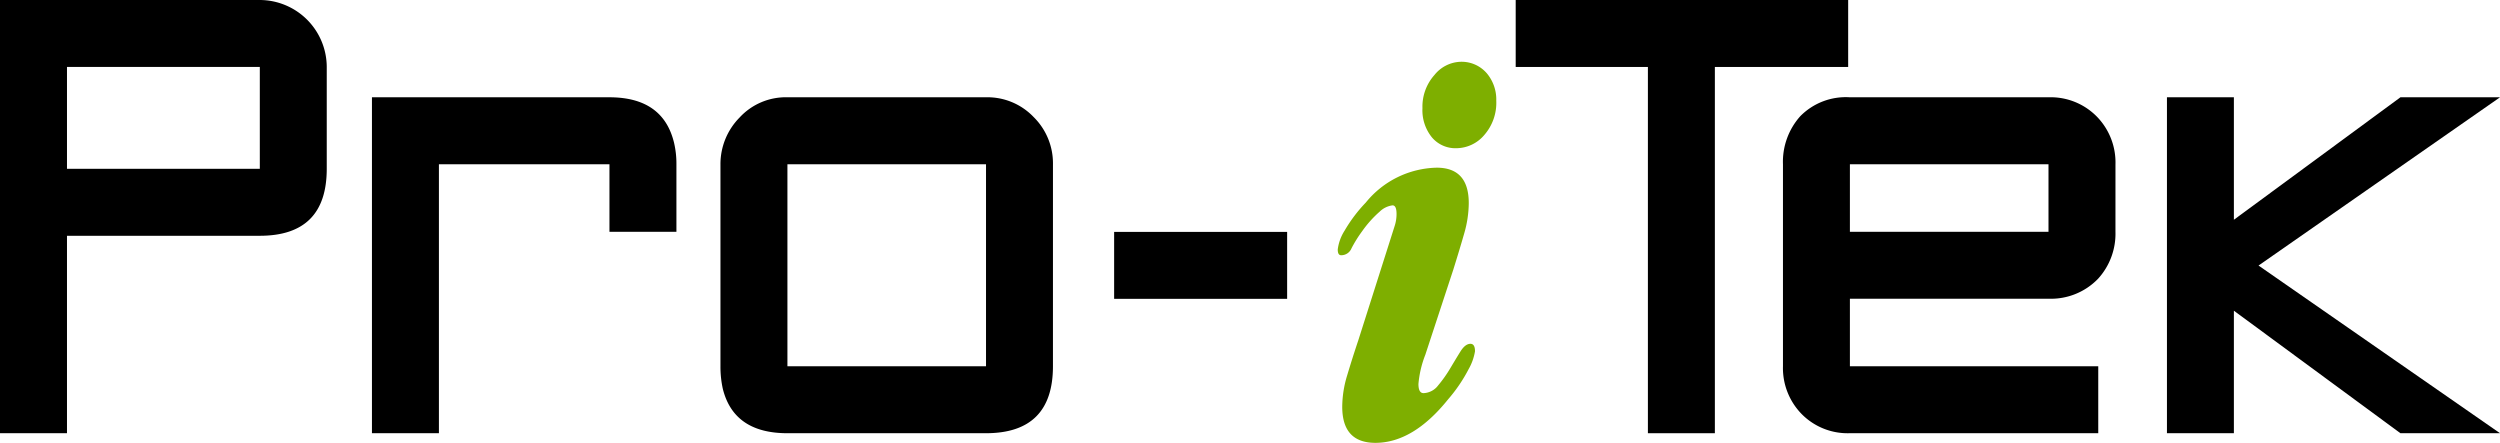
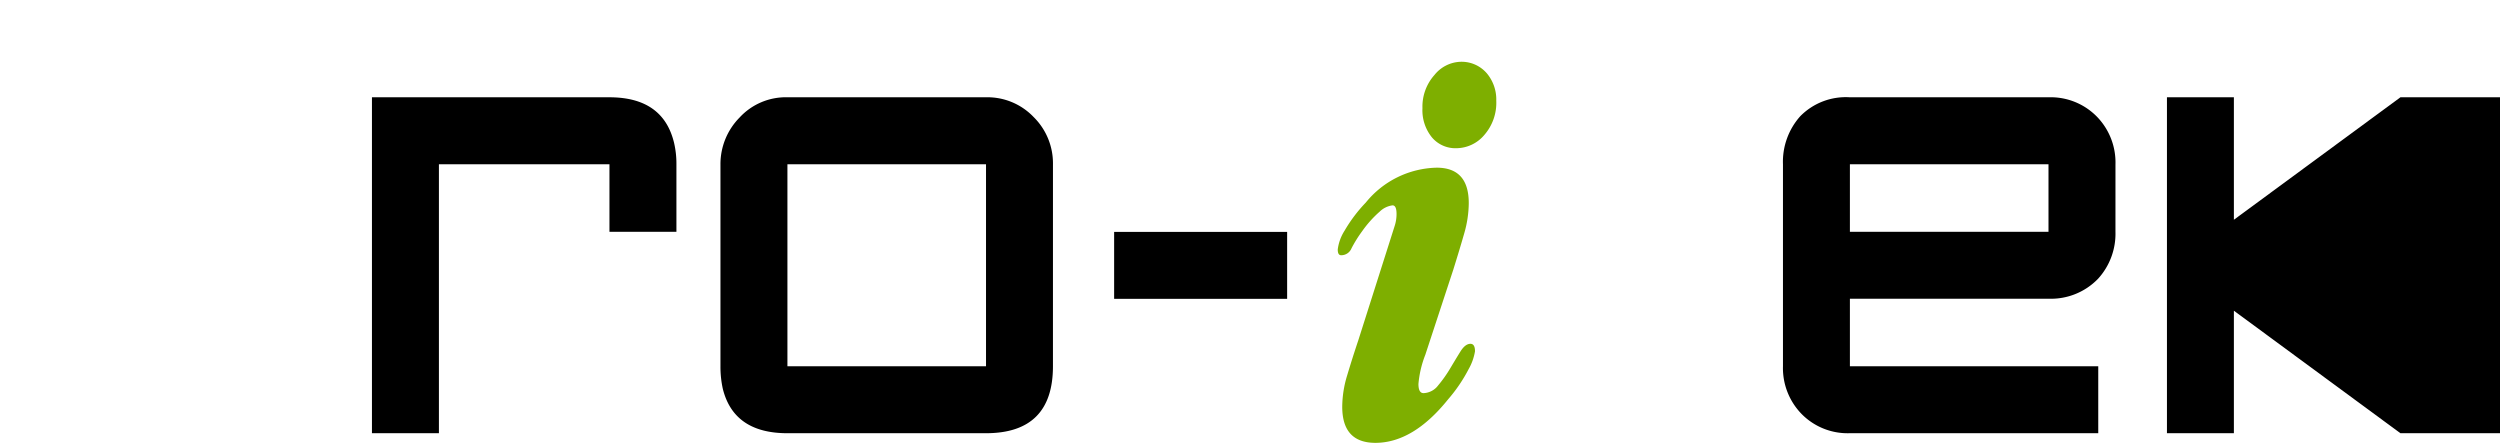
<svg xmlns="http://www.w3.org/2000/svg" width="147.5" height="26.135" viewBox="0 0 147.5 26.135">
  <g id="Group_266" data-name="Group 266" transform="translate(-22.348 -21.983)">
    <g id="Group_263" data-name="Group 263" transform="translate(22.348 21.983)">
      <g id="Group_262" data-name="Group 262">
-         <path id="Path_755" data-name="Path 755" d="M41.626,31.943q0,3.95-3.949,3.951H26.3V47.543H22.348V21.983H37.677a3.963,3.963,0,0,1,3.949,3.951Zm-3.949,0v-6.01H26.3v6.01Z" transform="translate(-22.348 -21.983)" />
        <path id="Path_756" data-name="Path 756" d="M54.17,33.543H50.219V29.559H40.157V45.428H36.206V25.608H50.219q3.173,0,3.815,2.7a5.434,5.434,0,0,1,.136,1.249Z" transform="translate(-14.261 -19.868)" />
        <path id="Path_757" data-name="Path 757" d="M68.808,41.477q0,3.948-3.949,3.951H53.142q-3.169,0-3.815-2.633a6.065,6.065,0,0,1-.136-1.317V29.559a3.91,3.91,0,0,1,1.124-2.752,3.714,3.714,0,0,1,2.827-1.2H64.859a3.771,3.771,0,0,1,2.808,1.165,3.837,3.837,0,0,1,1.142,2.785Zm-3.949,0V29.559H53.142V41.477Z" transform="translate(-6.684 -19.868)" />
      </g>
    </g>
    <g id="Group_264" data-name="Group 264" transform="translate(88.082 35.665)">
      <path id="Path_758" data-name="Path 758" d="M74.066,34.572H63.859V30.623H74.066Z" transform="translate(-63.859 -30.623)" />
    </g>
    <g id="Group_265" data-name="Group 265" transform="translate(101.275 21.983)">
      <path id="Path_759" data-name="Path 759" d="M77.356,41.573a6.128,6.128,0,0,0-.405,1.721c0,.361.1.54.3.54a1.128,1.128,0,0,0,.861-.454,7.557,7.557,0,0,0,.709-1c.214-.359.415-.694.606-1s.388-.456.592-.456c.179,0,.269.147.269.44a3.17,3.17,0,0,1-.372,1.047,9.144,9.144,0,0,1-1.215,1.789q-2.059,2.563-4.287,2.567-1.96,0-1.959-2.13a6.418,6.418,0,0,1,.287-1.838c.192-.643.409-1.333.659-2.076l2.158-6.787a2.269,2.269,0,0,0,.1-.676c0-.336-.079-.505-.236-.505a1.329,1.329,0,0,0-.76.372,6.491,6.491,0,0,0-1.029,1.148A7.543,7.543,0,0,0,73,35.293a.652.652,0,0,1-.61.405c-.133,0-.2-.112-.2-.339a2.679,2.679,0,0,1,.405-1.113,8.7,8.7,0,0,1,1.249-1.655,5.536,5.536,0,0,1,4.185-2.059q1.891,0,1.891,2.092a6.547,6.547,0,0,1-.269,1.789c-.181.632-.394,1.34-.641,2.128Zm3.612-16.629a2.4,2.4,0,0,1,.575,1.637,2.88,2.88,0,0,1-.709,2.025,2.178,2.178,0,0,1-1.655.778,1.812,1.812,0,0,1-1.435-.643,2.533,2.533,0,0,1-.556-1.721,2.8,2.8,0,0,1,.708-1.957,2.059,2.059,0,0,1,1.519-.778A1.958,1.958,0,0,1,80.968,24.945Z" transform="translate(-72.19 -20.639)" fill="#7eaf00" />
-       <path id="Path_760" data-name="Path 760" d="M98.436,25.934H90.571V47.543H86.62V25.934h-7.8V21.983H98.436Z" transform="translate(-68.321 -21.983)" />
      <path id="Path_761" data-name="Path 761" d="M108.395,33.543a3.944,3.944,0,0,1-1.023,2.768,3.86,3.86,0,0,1-2.928,1.181H92.727v3.984H107.38v3.951H92.727A3.807,3.807,0,0,1,89.885,44.3a3.876,3.876,0,0,1-1.107-2.82V29.559A4.034,4.034,0,0,1,89.8,26.723a3.772,3.772,0,0,1,2.928-1.115h11.717a3.814,3.814,0,0,1,2.844,1.132,3.868,3.868,0,0,1,1.107,2.819Zm-3.951,0V29.559H92.727v3.984Z" transform="translate(-62.51 -19.868)" />
-       <path id="Path_762" data-name="Path 762" d="M122.735,45.428H116.86L107.034,38.2v7.226h-3.949V25.608h3.949v7.226l9.826-7.226h5.875l-14.247,9.927Z" transform="translate(-54.162 -19.868)" />
+       <path id="Path_762" data-name="Path 762" d="M122.735,45.428H116.86L107.034,38.2v7.226h-3.949V25.608h3.949v7.226l9.826-7.226h5.875Z" transform="translate(-54.162 -19.868)" />
    </g>
  </g>
</svg>